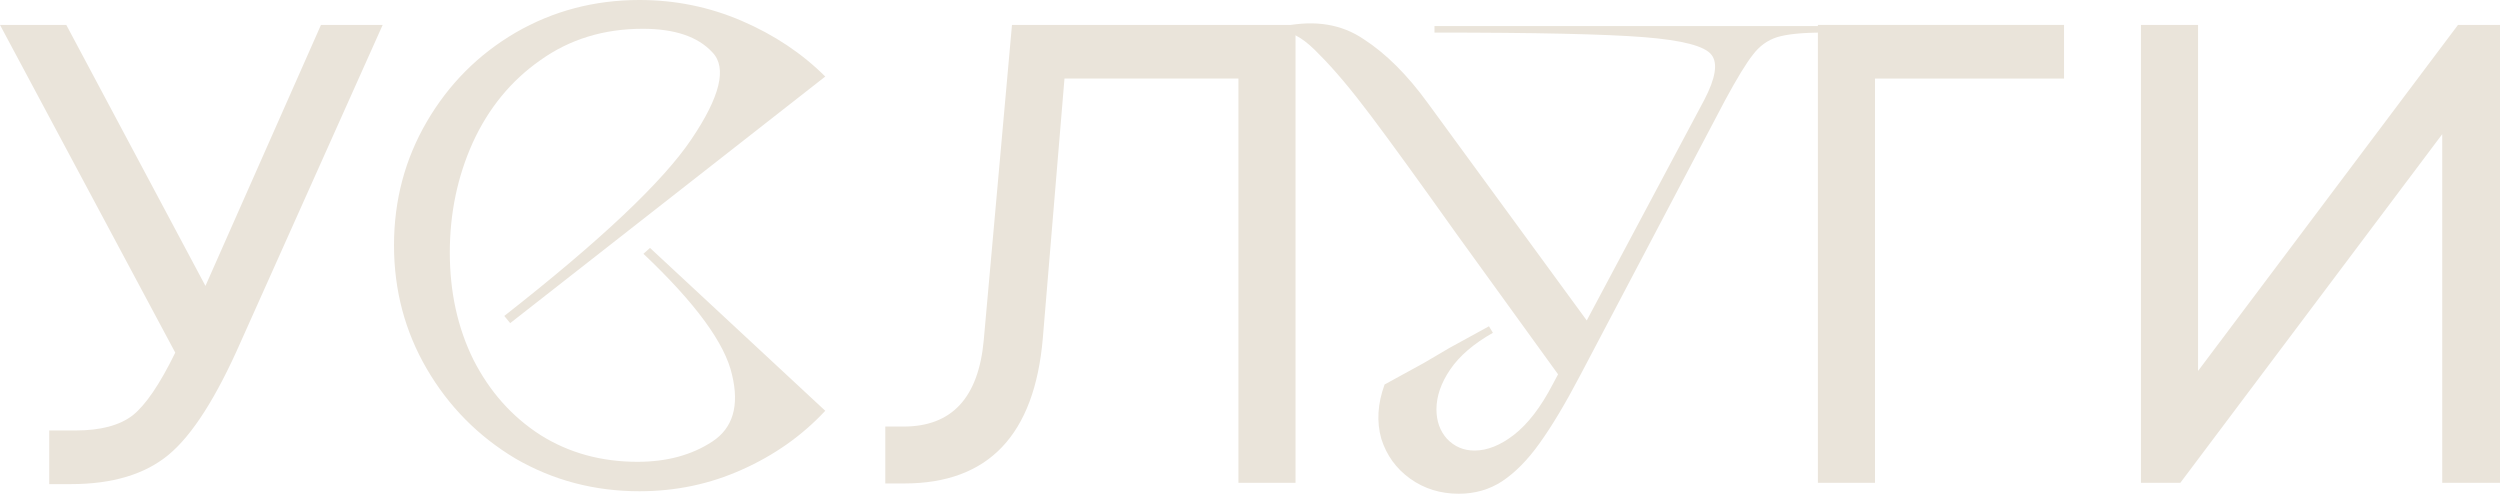
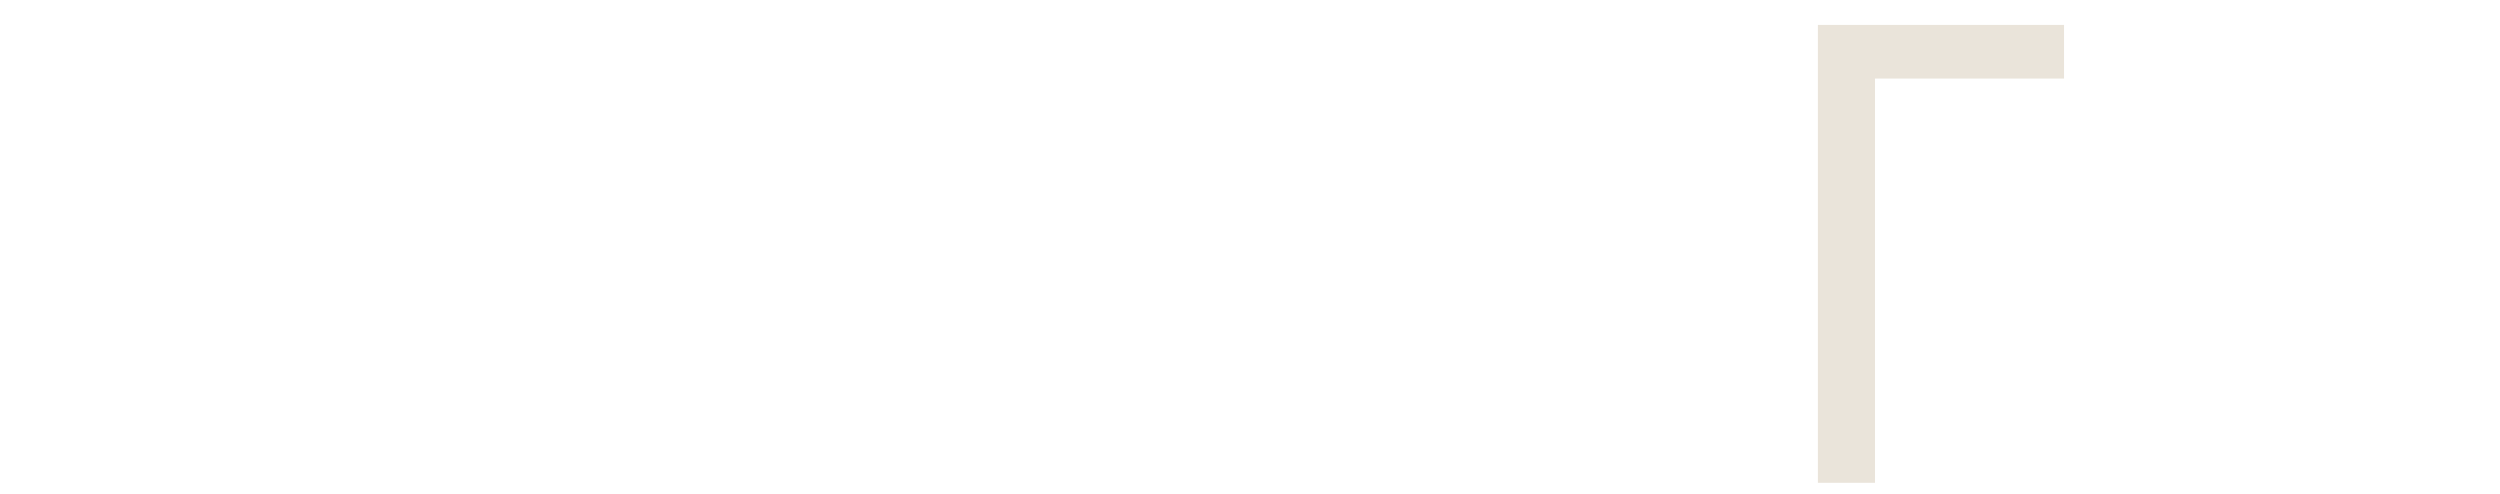
<svg xmlns="http://www.w3.org/2000/svg" width="319" height="63" viewBox="0 0 319 63" fill="none">
-   <path d="M313.639 3.18H319V61.606H311.629V17.119L278.211 61.606H273.186V3.18H280.472V47.333L313.639 3.18Z" fill="#EAE4DA" />
  <path d="M263.371 3.18V10.024H239.25V61.606H231.963V3.18H263.371Z" fill="#EAE4DA" />
-   <path d="M129.128 3.18H165.31V61.606H158.023V10.024H135.828L133.064 43.16C132.003 55.513 126.112 61.689 115.392 61.689H112.963V54.428H115.308C121.45 54.428 124.856 50.755 125.526 43.41L129.128 3.18Z" fill="#EAE4DA" />
-   <path d="M40.956 3.18H48.829L30.738 43.577C27.611 50.7 24.54 55.513 21.525 58.017C18.51 60.521 14.35 61.773 9.046 61.773H6.282V54.929H9.632C12.815 54.929 15.243 54.289 16.919 53.009C18.594 51.673 20.408 49.003 22.363 44.996L0 3.18H8.459L26.215 36.483L40.956 3.18Z" fill="#EAE4DA" />
-   <path d="M64.346 40.314C76.63 30.688 84.587 23.176 88.217 17.778C91.902 12.325 92.795 8.625 90.897 6.677C89.054 4.674 86.095 3.673 82.019 3.673C77.049 3.673 72.694 5.008 68.953 7.679C65.212 10.294 62.336 13.8 60.326 18.196C58.372 22.536 57.395 27.21 57.395 32.218C57.395 37.282 58.4 41.844 60.41 45.906C62.476 49.968 65.323 53.168 68.953 55.505C72.582 57.786 76.714 58.927 81.349 58.927C85.09 58.927 88.272 58.065 90.897 56.34C93.521 54.615 94.359 51.777 93.409 47.826C92.516 43.82 88.747 38.673 82.102 32.385L82.94 31.634L105.303 52.417C102.343 55.588 98.798 58.092 94.666 59.929C90.59 61.765 86.234 62.683 81.6 62.683C75.849 62.683 70.572 61.292 65.77 58.51C61.024 55.672 57.255 51.86 54.463 47.075C51.671 42.289 50.275 37.031 50.275 31.3C50.275 25.568 51.671 20.31 54.463 15.525C57.255 10.739 61.024 6.955 65.77 4.173C70.572 1.391 75.849 0 81.6 0C86.178 0 90.534 0.89 94.666 2.671C98.798 4.452 102.343 6.816 105.303 9.766L65.1 41.232L64.346 40.314Z" fill="#EAE4DA" />
-   <path d="M163.943 3.322C167.852 2.543 171.202 3.099 173.994 4.991C176.842 6.827 179.578 9.554 182.202 13.171L202.89 41.466L199.204 48.31L185.804 29.78C181.057 23.103 177.428 18.095 174.915 14.757C172.403 11.418 170.225 8.831 168.382 6.994C166.596 5.102 165.116 4.156 163.943 4.156V3.322ZM190.494 42.467C188.037 43.858 186.222 45.416 185.05 47.142C183.877 48.866 183.291 50.564 183.291 52.233C183.291 53.735 183.738 54.987 184.631 55.989C185.58 56.99 186.753 57.491 188.149 57.491C189.768 57.491 191.443 56.824 193.174 55.488C194.961 54.097 196.608 51.955 198.116 49.061L217.463 12.753C218.915 9.971 219.222 8.052 218.384 6.994C217.547 5.881 214.671 5.13 209.758 4.741C204.844 4.351 195.938 4.156 183.04 4.156V3.322H232.707V4.156C230.026 4.156 228.044 4.351 226.76 4.741C225.531 5.13 224.499 5.881 223.661 6.994C222.823 8.052 221.651 9.971 220.143 12.753L201.633 47.893C199.735 51.51 198.004 54.403 196.44 56.573C194.933 58.688 193.341 60.301 191.666 61.414C190.047 62.471 188.205 63 186.139 63C183.793 63 181.727 62.36 179.941 61.08C178.154 59.8 176.925 58.103 176.255 55.989C175.641 53.819 175.781 51.51 176.674 49.061C178.908 47.837 180.583 46.919 181.7 46.307C182.816 45.639 183.905 44.999 184.966 44.387C186.083 43.775 187.758 42.857 189.991 41.633L190.494 42.467Z" fill="#EAE4DA" />
</svg>